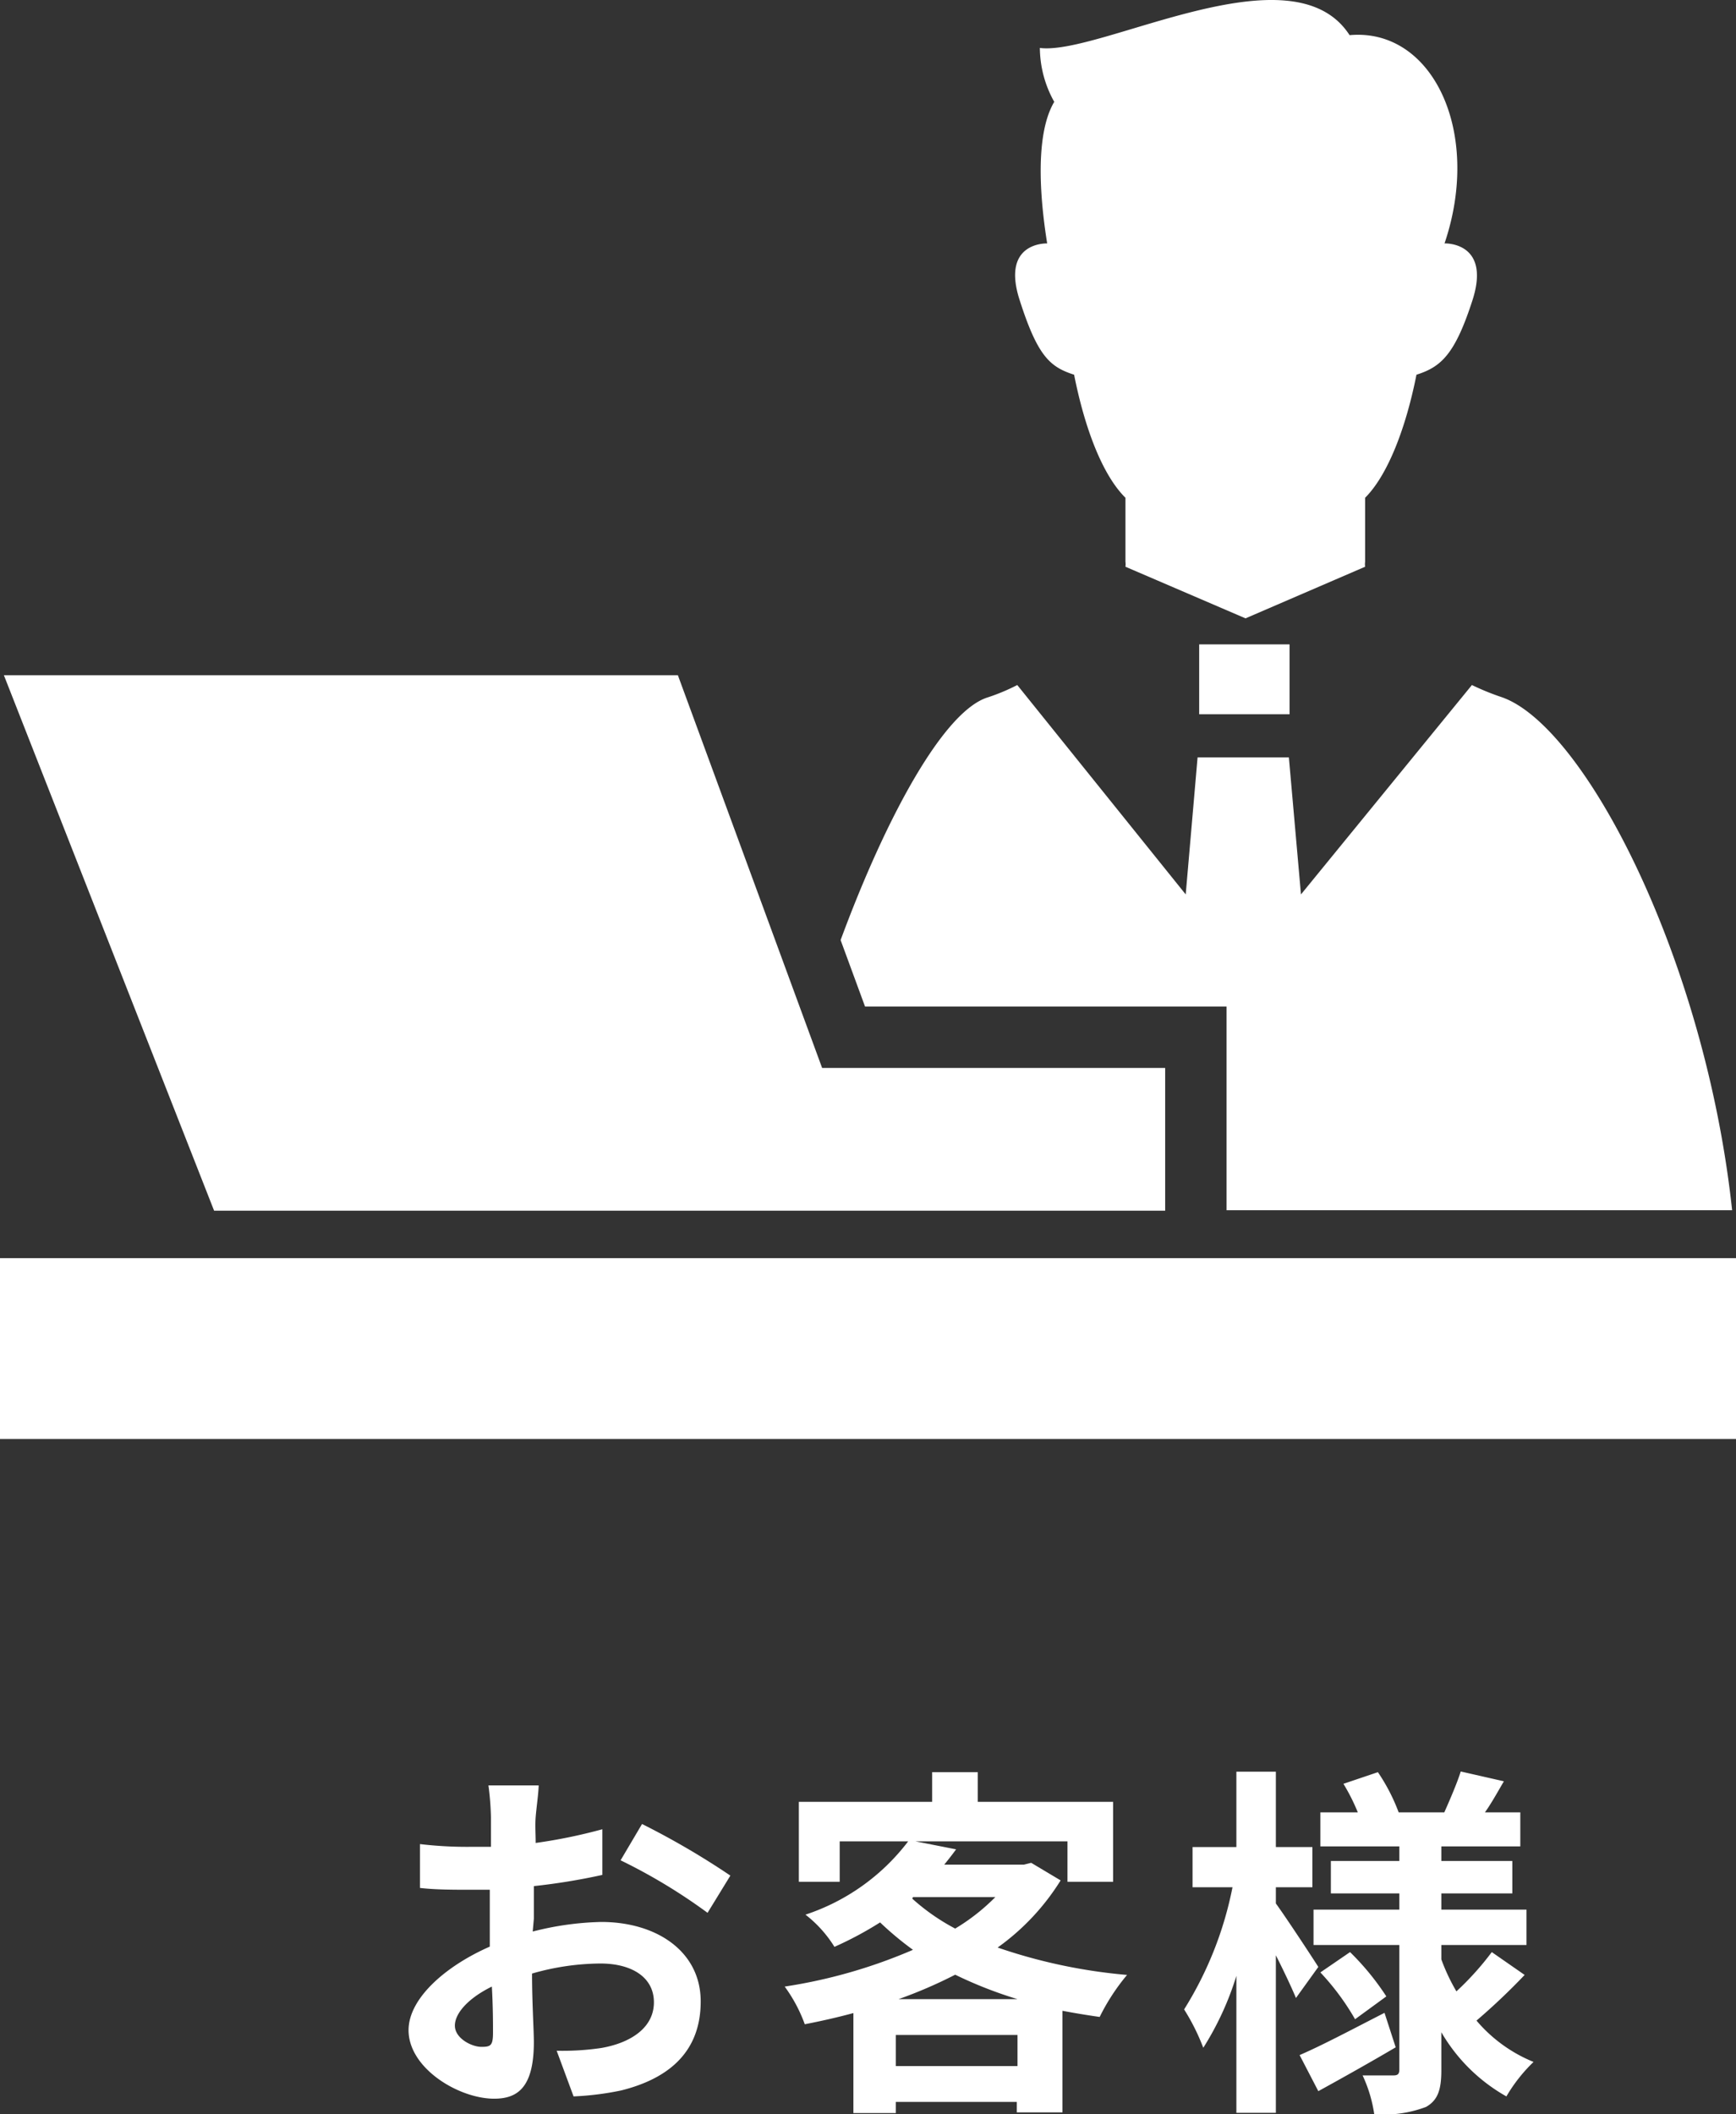
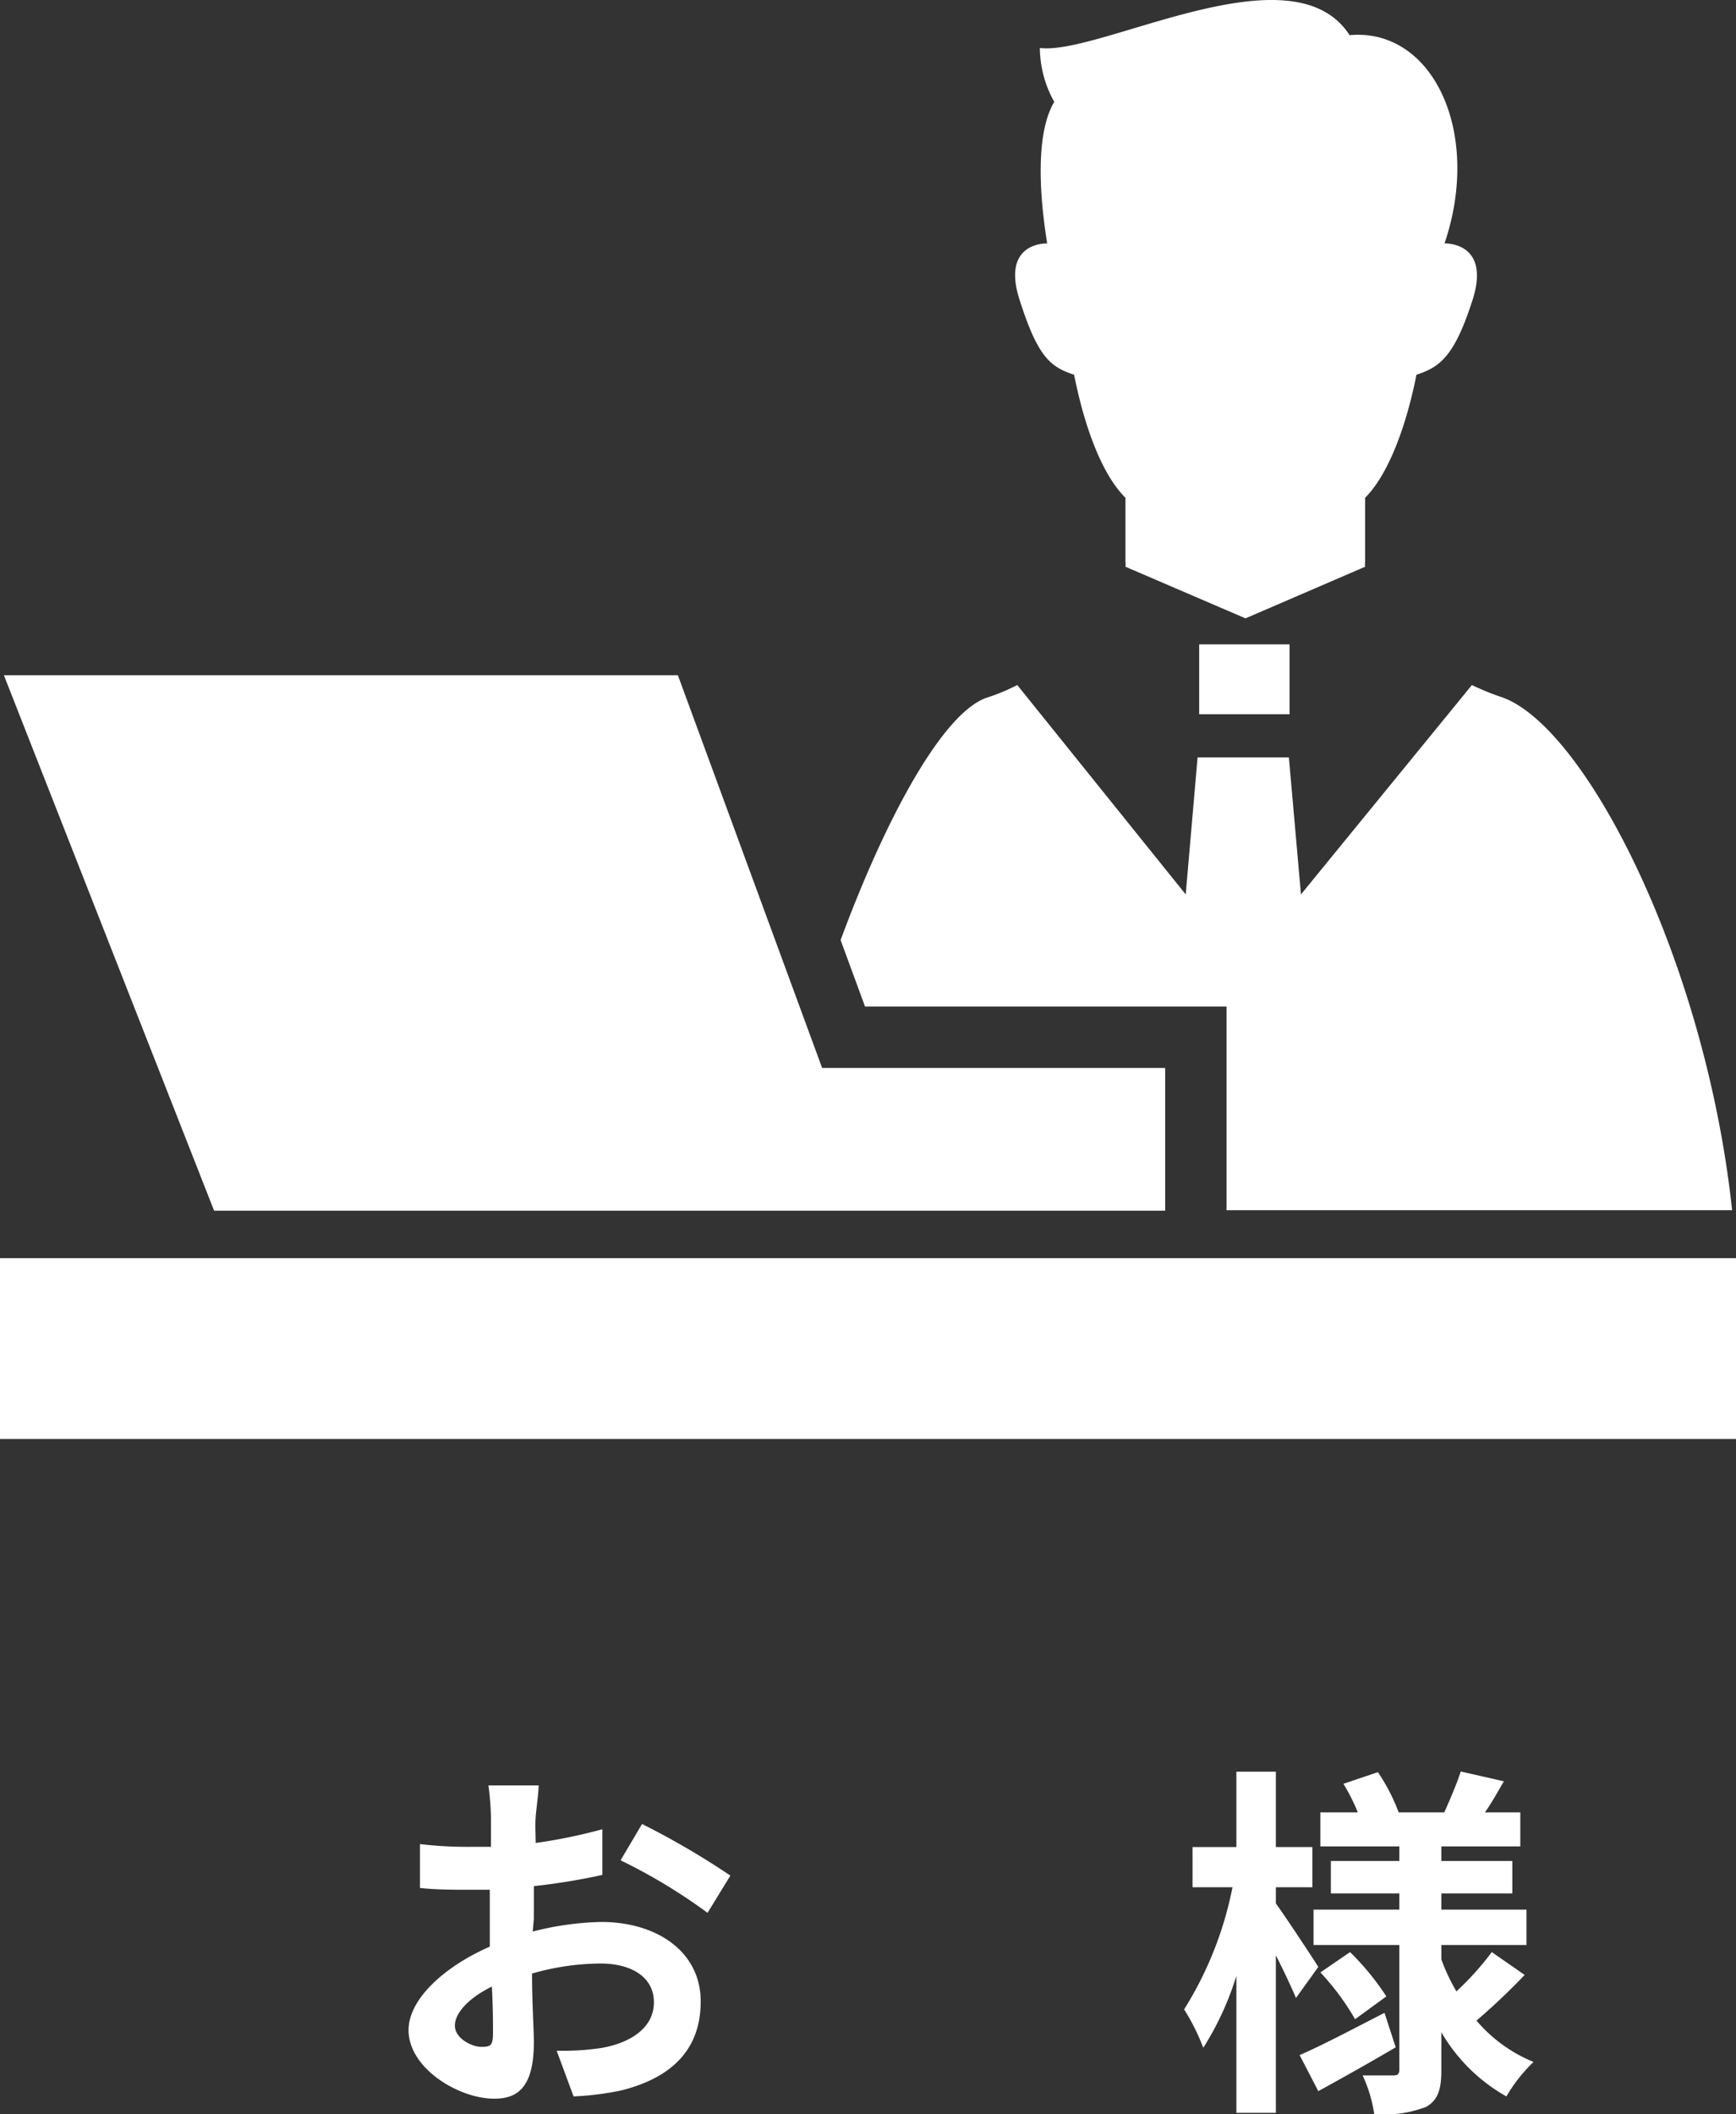
<svg xmlns="http://www.w3.org/2000/svg" viewBox="0 0 76.06 92.58">
  <rect x="0" y="0" width="76.06" height="92.58" fill="#333333" stroke="none" />
  <defs>
    <style>.cls-1{fill:#fff;}</style>
  </defs>
  <g id="レイヤー_2" data-name="レイヤー 2">
    <g id="コンテンツ">
      <path class="cls-1" d="M23.34,84.59a13.08,13.08,0,0,1,3-.42c2.44,0,4.36,1.3,4.36,3.48,0,1.87-1,3.28-3.49,3.9a12.83,12.83,0,0,1-2.08.26l-.74-2a11.58,11.58,0,0,0,1.95-.12c1.28-.22,2.31-.88,2.31-2s-1-1.7-2.34-1.7a11,11,0,0,0-3,.44c0,1.26.08,2.48.08,3,0,2-.72,2.48-1.74,2.48-1.55,0-3.75-1.33-3.75-3,0-1.39,1.62-2.81,3.56-3.66,0-.37,0-.74,0-1.11V82.76c-.3,0-.59,0-.85,0-.72,0-1.52,0-2.21-.08l0-1.92a17.58,17.58,0,0,0,2.2.12l.91,0c0-.56,0-1,0-1.29a12.23,12.23,0,0,0-.11-1.4H23.6c0,.29-.1,1-.13,1.38s0,.74,0,1.14a23,23,0,0,0,2.92-.6l0,2a27.64,27.64,0,0,1-3,.49c0,.48,0,1,0,1.43ZM21.6,89c0-.4,0-1.12-.05-2-1,.49-1.62,1.15-1.62,1.71s.74.93,1.16.93S21.6,89.58,21.6,89Zm6.53-9.12A34.52,34.52,0,0,1,32,82.14l-1,1.63a24.53,24.53,0,0,0-3.81-2.3Z" />
-       <path class="cls-1" d="M46.47,82.35a10.28,10.28,0,0,1-2.76,2.94,23.66,23.66,0,0,0,5.67,1.2,9.23,9.23,0,0,0-1.2,1.84c-.56-.08-1.11-.17-1.63-.27v4.45h-2v-.46H39.25v.49H37.39V88.16c-.7.19-1.41.35-2.13.49A6.57,6.57,0,0,0,34.38,87,22.77,22.77,0,0,0,40,85.39a13.88,13.88,0,0,1-1.44-1.2,15.51,15.51,0,0,1-2,1.07,5.35,5.35,0,0,0-1.27-1.41,9.32,9.32,0,0,0,4.5-3.21h-3v1.77H35v-3.5h5.84v-1.3h2v1.3h5.93v3.5h-2V80.64H40.11l1.78.35c-.16.22-.34.45-.52.67h3.49l.32-.08Zm-1.89,8.13V89.12H39.25v1.36Zm0-2.93a18.45,18.45,0,0,1-2.73-1.07,20.36,20.36,0,0,1-2.48,1.07Zm-4.61-4.4a9.21,9.21,0,0,0,1.88,1.31,8.89,8.89,0,0,0,1.76-1.38H40Z" />
      <path class="cls-1" d="M56.78,87.5c-.19-.46-.53-1.18-.88-1.87v6.9H54.17v-6a13.07,13.07,0,0,1-1.45,3.15A9.41,9.41,0,0,0,51.88,88,15.83,15.83,0,0,0,54,82.65H52.25V80.89h1.92v-3.3H55.9v3.3h1.6v1.76H55.9v.71c.43.59,1.59,2.35,1.86,2.78Zm4.37,2.16c-1.12.66-2.37,1.36-3.39,1.92L56.94,90c1-.43,2.35-1.15,3.72-1.85Zm5.65-3.17a28.47,28.47,0,0,1-2.11,2,6.47,6.47,0,0,0,2.5,1.81A7,7,0,0,0,66,91.81,7.61,7.61,0,0,1,63.15,89v1.67c0,.86-.16,1.31-.67,1.6a5.25,5.25,0,0,1-2.27.32,6.06,6.06,0,0,0-.51-1.7c.54,0,1.16,0,1.36,0s.25-.08.25-.27V85.18H57.55V83.63h3.76v-.71h-3V81.5h3v-.64H57.85V79.37h1.64a8.61,8.61,0,0,0-.63-1.25l1.51-.51a8.23,8.23,0,0,1,.91,1.76h2c.24-.54.56-1.28.72-1.79l1.89.43c-.28.48-.57,1-.83,1.36h1.55v1.49H63.15v.64h3.11v1.42H63.15v.71h3.73v1.55H63.15v.63a8.54,8.54,0,0,0,.66,1.4,12.67,12.67,0,0,0,1.55-1.72Zm-7.65-1a11.42,11.42,0,0,1,1.59,1.94l-1.37,1a10.88,10.88,0,0,0-1.52-2.05Z" />
      <rect class="cls-1" y="55.1" width="76.06" height="7.92" />
      <polygon class="cls-1" points="18.93 53.02 38.9 53.02 51.05 53.02 51.05 46.77 36.02 46.77 29.7 29.57 0.17 29.57 9.38 53.02 18.93 53.02" />
      <path class="cls-1" d="M47.06,16.41c.46,2.32,1.23,4.38,2.25,5.39v2.8a.85.85,0,0,1,0,.22l5.26,2.26,5.24-2.26a.83.83,0,0,1,0-.22V21.8c1-1,1.79-3.07,2.25-5.39,1.08-.34,1.69-.89,2.46-3.28.81-2.55-1.23-2.47-1.23-2.47,1.65-4.87-.52-9.45-4.16-9.12-2.52-3.91-10.93.9-13.57.56a4.89,4.89,0,0,0,.63,2.36c-.92,1.55-.56,4.64-.31,6.2-.14,0-2,0-1.21,2.47S46,16.07,47.06,16.41Z" />
      <rect class="cls-1" x="52.54" y="28.22" width="3.96" height="3.06" />
      <path class="cls-1" d="M53.74,44.08V53H75.89c-1.18-11-6.48-21.27-10.13-22.48A11,11,0,0,1,64.49,30L57,39.17l-.53-6h-4l-.52,6L44.57,30a8.74,8.74,0,0,1-1.29.54c-1.94.6-4.47,5.27-6.45,10.63l1.07,2.91Z" />
    </g>
  </g>
</svg>